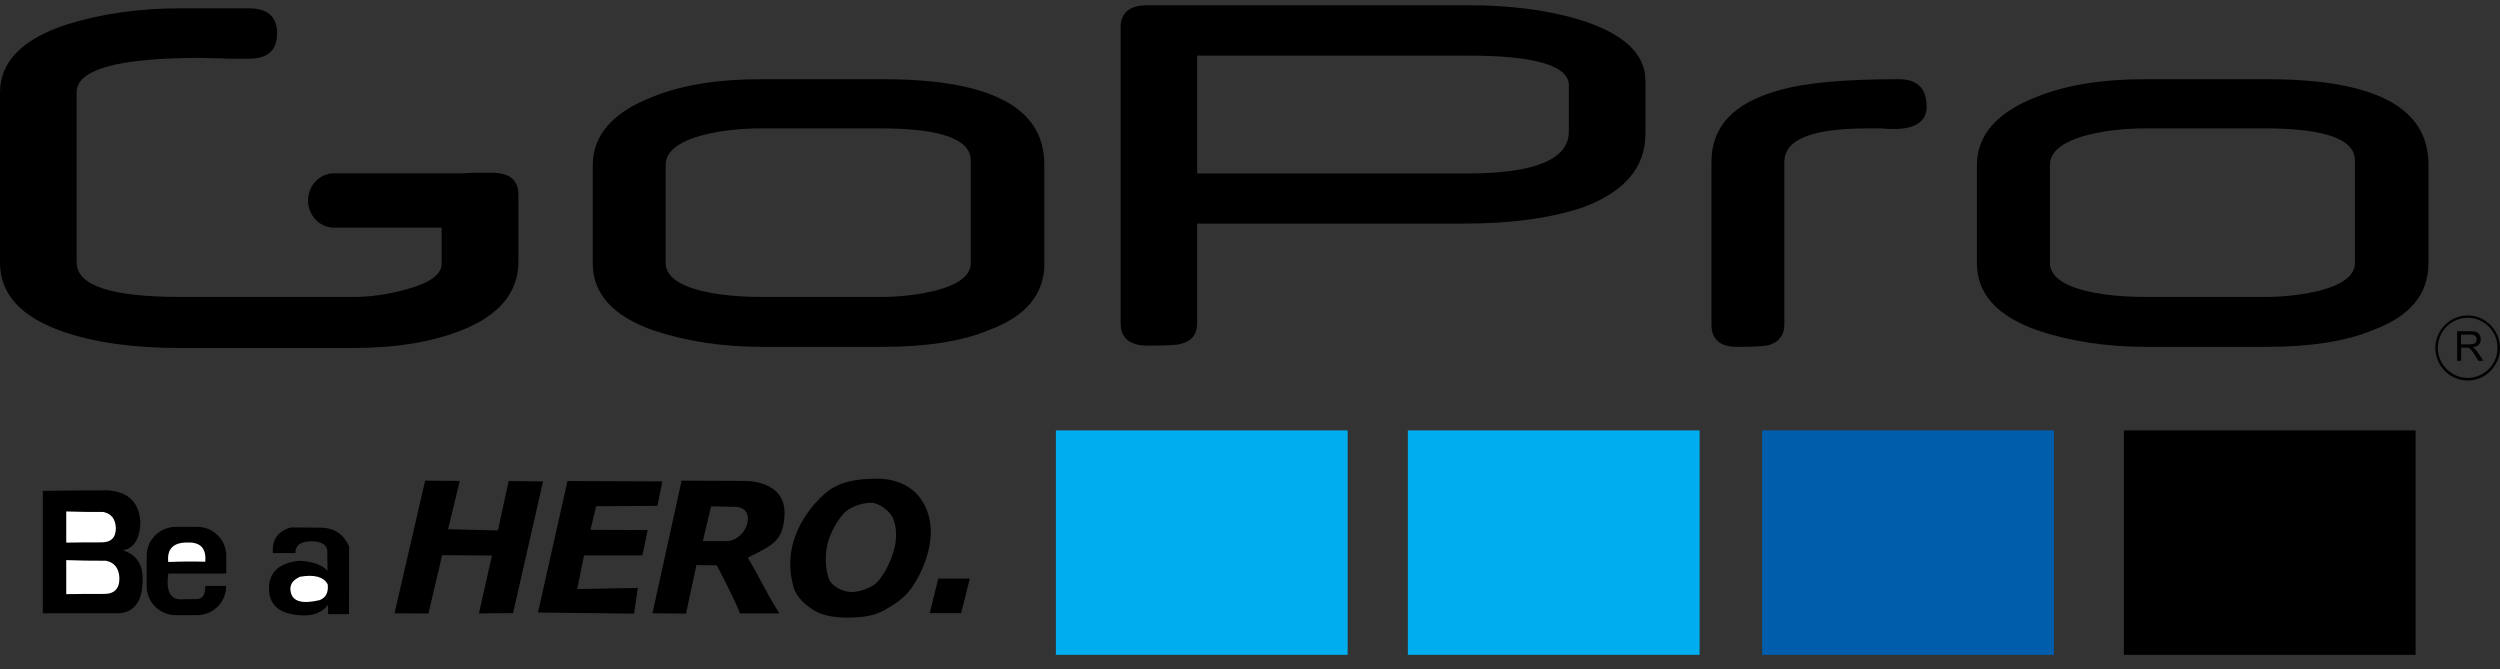
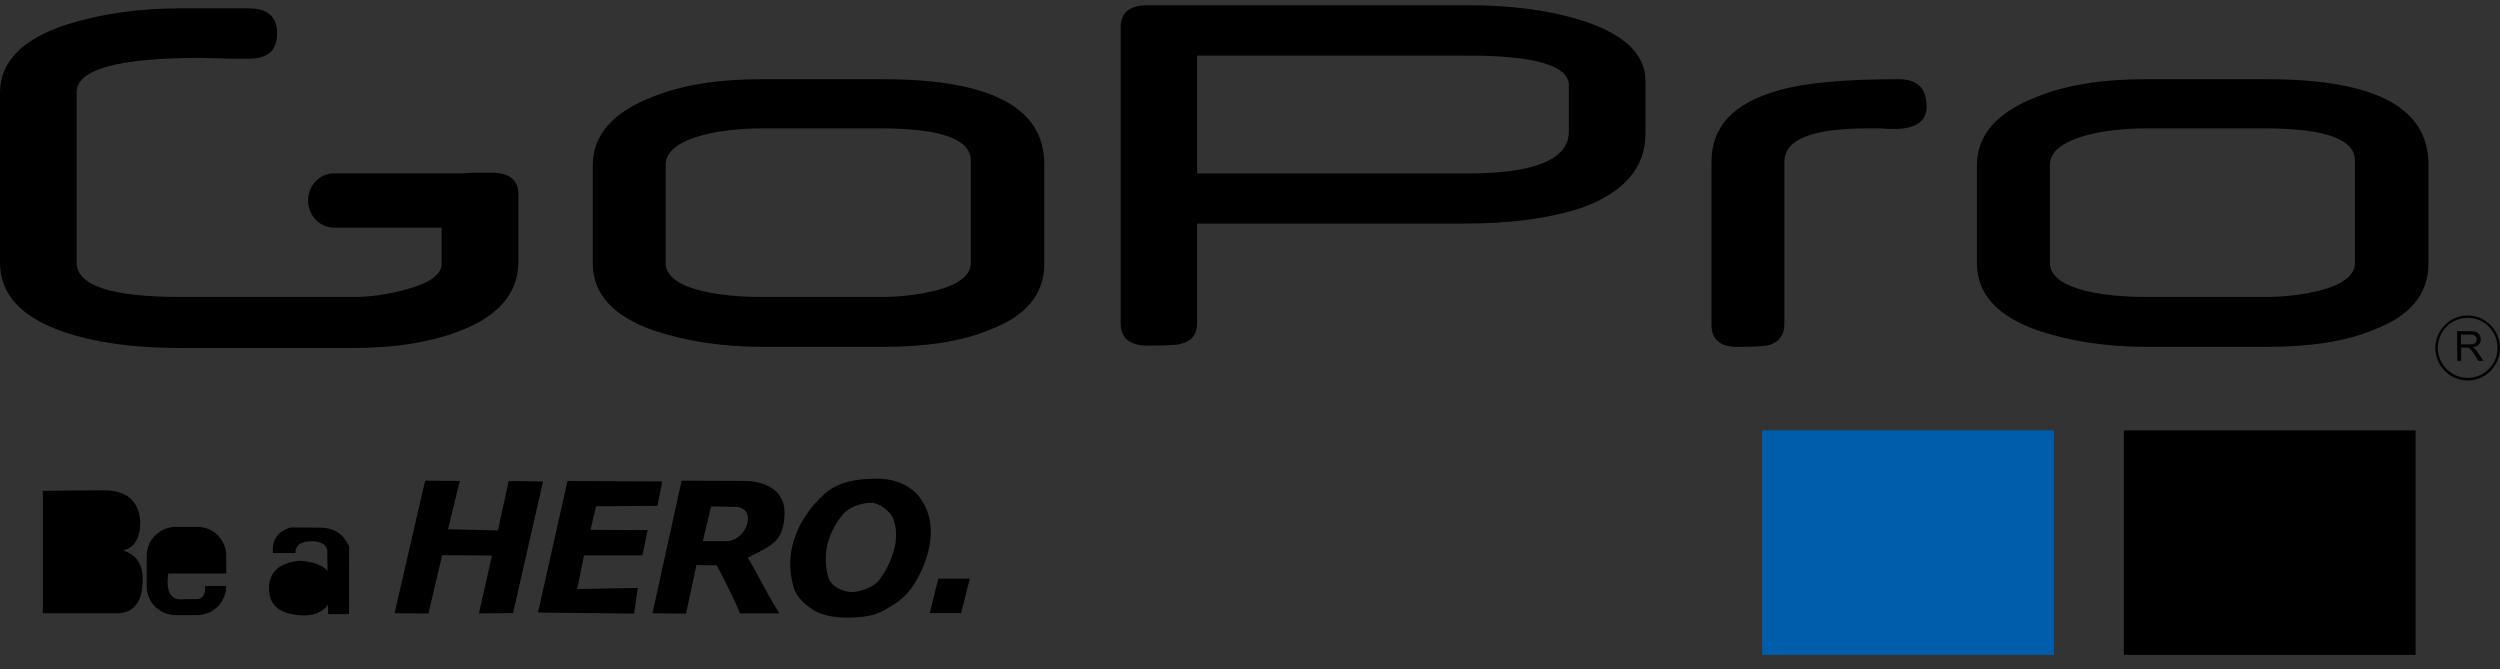
<svg xmlns="http://www.w3.org/2000/svg" width="127" height="34" viewBox="0 0 127 34" fill="none">
  <rect x="0" y="0" width="127" height="34" fill="#333333" stroke="none" />
  <path d="M26.334 13.288C26.334 14.852 25.369 16.019 23.438 16.782C21.941 17.374 20.111 17.677 17.955 17.677H9.112C6.793 17.677 4.844 17.406 3.265 16.87C1.09 16.132 0 14.959 0 13.345V4.705C0 3.154 1.109 2.006 3.334 1.262C5.089 0.707 7.025 0.424 9.143 0.424H12.653C13.599 0.424 14.076 0.846 14.076 1.697C14.076 2.549 13.606 2.984 12.653 2.984H11.581C11.481 2.984 11.418 2.978 11.406 2.971C11.136 2.965 10.898 2.959 10.685 2.952C10.472 2.946 10.303 2.94 10.178 2.94C5.991 2.94 3.892 3.526 3.892 4.693V13.332C3.892 14.505 5.647 15.085 9.156 15.085H17.961C18.801 15.085 19.697 14.959 20.643 14.701C21.834 14.379 22.436 13.944 22.436 13.395V11.566H16.965C16.244 11.566 15.649 10.942 15.649 10.185C15.649 9.429 16.238 8.804 16.965 8.804H23.545C23.877 8.773 24.353 8.773 24.968 8.773C25.876 8.773 26.334 9.139 26.334 9.883V13.288ZM49.315 13.376V8.149C49.315 7.076 47.804 6.522 44.746 6.522H38.705C37.589 6.522 36.587 6.635 35.684 6.868C34.424 7.215 33.816 7.713 33.816 8.376V13.37C33.816 14.007 34.462 14.505 35.722 14.795C36.587 14.997 37.589 15.085 38.742 15.085H44.746C45.718 15.085 46.651 14.972 47.516 14.764C48.707 14.455 49.315 13.988 49.315 13.376ZM53.056 13.376C53.056 14.947 52.122 16.075 50.217 16.775C48.889 17.33 47.09 17.62 44.859 17.62H38.711C36.662 17.62 34.825 17.33 33.171 16.775C31.122 16.05 30.113 14.915 30.113 13.376V8.382C30.113 6.875 31.122 5.708 33.133 4.926C34.644 4.314 36.474 4.024 38.667 4.024H44.853C50.317 4.024 53.05 5.45 53.05 8.35V13.376H53.056ZM97.871 5.418C97.871 6.175 97.295 6.553 96.217 6.553C96.073 6.553 95.859 6.553 95.571 6.522H94.888C92.049 6.522 90.645 7.076 90.645 8.237V16.485C90.645 17.04 90.357 17.387 89.856 17.532C89.636 17.589 89.097 17.62 88.239 17.62C87.38 17.62 86.942 17.242 86.942 16.485V8.237C86.942 6.433 88.057 5.241 90.32 4.604C91.686 4.195 93.735 4.024 96.467 4.024C97.401 4.024 97.871 4.491 97.871 5.418ZM119.63 13.376V8.149C119.63 7.076 118.12 6.522 115.068 6.522H109.026C107.911 6.522 106.908 6.635 106.006 6.868C104.746 7.215 104.138 7.713 104.138 8.376V13.37C104.138 14.007 104.784 14.505 106.043 14.795C106.908 14.997 107.911 15.085 109.064 15.085H115.068C116.039 15.085 116.973 14.972 117.838 14.764C119.016 14.455 119.63 13.988 119.63 13.376ZM123.365 13.376C123.365 14.947 122.431 16.075 120.526 16.775C119.198 17.33 117.399 17.62 115.168 17.62H109.02C106.971 17.62 105.135 17.33 103.486 16.775C101.437 16.05 100.428 14.915 100.428 13.376V8.382C100.428 6.875 101.437 5.708 103.449 4.926C104.959 4.314 106.795 4.024 108.982 4.024H115.168C120.633 4.024 123.365 5.45 123.365 8.35V13.376ZM79.697 6.686V4.333C79.697 3.343 78.005 2.826 74.615 2.826H60.815V8.811H74.615C78.005 8.804 79.697 8.079 79.697 6.686ZM83.589 6.799C83.589 8.514 82.511 9.763 80.38 10.545C78.726 11.094 76.739 11.358 74.401 11.358H60.815V16.422C60.815 16.971 60.564 17.324 59.987 17.469C59.843 17.526 59.267 17.557 58.295 17.557C57.393 17.557 56.929 17.179 56.929 16.422V1.369C56.929 0.644 57.399 0.266 58.295 0.266H74.583C76.783 0.266 78.657 0.524 80.205 0.991C82.473 1.685 83.589 2.732 83.589 4.1V6.799ZM42.026 27.685C41.863 28.379 41.989 29.198 42.152 29.501C42.315 29.804 42.847 30.075 43.248 30.075C43.649 30.075 44.251 29.88 44.552 29.583C44.853 29.287 45.266 28.574 45.448 27.805C45.605 27.155 45.486 26.537 45.323 26.241C45.154 25.944 44.658 25.541 44.251 25.541C43.844 25.541 43.236 25.717 42.922 26.026C42.615 26.323 42.189 26.985 42.026 27.685ZM40.246 27.748C40.516 26.625 41.193 25.692 41.913 25.068C42.634 24.444 43.555 24.317 44.571 24.317C45.586 24.317 46.376 24.746 46.789 25.364C47.209 25.976 47.435 26.821 47.171 27.931C47.008 28.637 46.708 29.306 46.288 29.892C45.918 30.409 45.41 30.731 44.878 31.021C44.345 31.311 43.706 31.374 43.01 31.374C42.315 31.374 41.751 31.248 41.343 31.002C40.942 30.756 40.472 30.365 40.315 29.829C40.159 29.28 40.058 28.555 40.246 27.748ZM33.146 31.153L34.625 24.418L37.696 24.431C37.765 24.431 39.958 24.317 39.852 26.19C39.776 27.552 39.181 27.704 37.99 28.334C38.592 29.337 38.799 29.88 39.588 31.16H37.589C37.37 30.523 36.411 28.719 36.411 28.719L35.377 28.706L34.851 31.172L33.146 31.153ZM35.703 27.489H36.881C37.971 27.489 38.492 25.768 37.357 25.749L36.123 25.724L35.703 27.489ZM28.828 24.437L33.647 24.456L33.397 25.698L30.282 25.717L30 26.916L32.902 26.928L32.632 28.215H29.668L29.323 29.924L32.4 29.867L32.212 31.172L27.33 31.116L28.828 24.437ZM21.596 24.418L23.357 24.431L22.762 26.884L25.294 26.947L25.839 24.437L27.587 24.456L26.064 31.147L24.328 31.16L24.993 28.221L22.461 28.202L21.765 31.166L20.042 31.153L21.596 24.418ZM47.228 31.147H48.826L49.265 29.394H47.666L47.228 31.147Z" fill="black" />
-   <path d="M53.639 21.864H68.46V33.266H53.639V21.864ZM71.519 21.864H86.34V33.266H71.519V21.864Z" fill="#00AEEF" />
  <path d="M89.517 21.864H104.339V33.266H89.517V21.864Z" fill="#005DAC" />
  <path d="M107.892 21.864H122.713V33.266H107.892V21.864ZM13.863 28.095H15.009C14.997 27.698 15.279 27.496 15.843 27.496C16.313 27.508 16.576 27.66 16.626 27.944C16.626 28.309 16.633 28.656 16.639 29.003C16.388 28.706 15.918 28.536 15.235 28.486C14.151 28.587 13.624 29.091 13.668 29.999C13.706 30.794 14.27 31.216 15.354 31.261C15.924 31.286 16.357 31.116 16.664 30.731C16.67 30.901 16.67 31.046 16.67 31.198H17.729C17.735 30.043 17.735 28.902 17.735 27.761C17.472 27.162 17.021 26.846 16.401 26.808C15.855 26.796 15.316 26.796 14.777 26.796C14.113 26.985 13.812 27.414 13.863 28.095ZM8.93 26.764H10.021C10.829 26.764 11.494 27.42 11.494 28.221V29.135H8.548C8.423 30.037 8.655 30.472 9.225 30.447C9.432 30.434 9.657 30.434 9.877 30.434C10.259 30.466 10.434 30.264 10.428 29.766H11.487V29.791C11.487 30.592 10.823 31.248 10.015 31.248H8.924C8.116 31.248 7.451 30.592 7.451 29.791V28.221C7.458 27.42 8.122 26.764 8.93 26.764ZM2.175 24.936V31.153H5.759C6.731 31.216 7.226 30.668 7.245 29.52C7.288 28.719 6.956 28.189 6.248 27.956C6.806 27.849 7.107 27.376 7.132 26.525C7.069 25.516 6.518 24.98 5.471 24.91C4.356 24.916 3.246 24.916 2.175 24.936Z" fill="black" />
-   <path d="M3.365 25.982V27.565C3.986 27.552 4.562 27.552 5.145 27.552C5.647 27.559 5.891 27.307 5.885 26.808C5.86 26.354 5.647 26.09 5.245 26.008C4.619 26.014 3.992 26.001 3.365 25.982ZM3.365 28.454V30.182C4.023 30.17 4.65 30.17 5.271 30.17C5.809 30.182 6.073 29.905 6.066 29.356C6.041 28.858 5.809 28.574 5.383 28.486C4.706 28.486 4.036 28.48 3.365 28.454ZM10.428 28.536C10.485 27.861 10.19 27.54 9.532 27.559C8.805 27.552 8.473 27.887 8.548 28.549C9.175 28.524 9.802 28.517 10.428 28.536ZM16.645 29.678C16.432 29.299 15.962 29.173 15.241 29.299C14.84 29.476 14.684 29.741 14.777 30.107C14.884 30.561 15.367 30.693 16.244 30.485C16.564 30.352 16.695 30.088 16.645 29.678Z" fill="white" />
  <path d="M125.358 19.329C124.449 19.329 123.716 18.585 123.716 17.677C123.716 16.769 124.456 16.025 125.358 16.025C126.26 16.025 127 16.769 127 17.677C127 18.585 126.267 19.329 125.358 19.329ZM125.358 16.145C124.518 16.145 123.841 16.832 123.841 17.671C123.841 18.509 124.525 19.197 125.358 19.197C126.192 19.197 126.875 18.509 126.875 17.671C126.875 16.832 126.198 16.145 125.358 16.145Z" fill="black" />
  <path d="M125.884 17.923C125.834 17.841 125.778 17.778 125.722 17.721C125.696 17.696 125.653 17.671 125.602 17.646C125.747 17.627 125.853 17.576 125.922 17.507C125.991 17.431 126.029 17.337 126.022 17.236C126.022 17.154 126.004 17.078 125.96 17.009C125.922 16.946 125.859 16.895 125.79 16.864C125.722 16.838 125.621 16.826 125.49 16.826H124.825V18.327H125.026V17.658H125.258C125.295 17.658 125.333 17.658 125.371 17.665C125.402 17.671 125.433 17.683 125.458 17.702C125.496 17.728 125.534 17.765 125.559 17.803C125.609 17.873 125.659 17.936 125.703 18.011L125.903 18.327H126.154L125.884 17.923ZM125.446 17.494H125.02V16.996H125.496C125.609 16.996 125.69 17.021 125.74 17.065C125.79 17.11 125.822 17.173 125.816 17.242C125.816 17.292 125.803 17.337 125.778 17.381C125.753 17.425 125.709 17.456 125.659 17.469C125.609 17.482 125.54 17.494 125.446 17.494Z" fill="black" />
</svg>